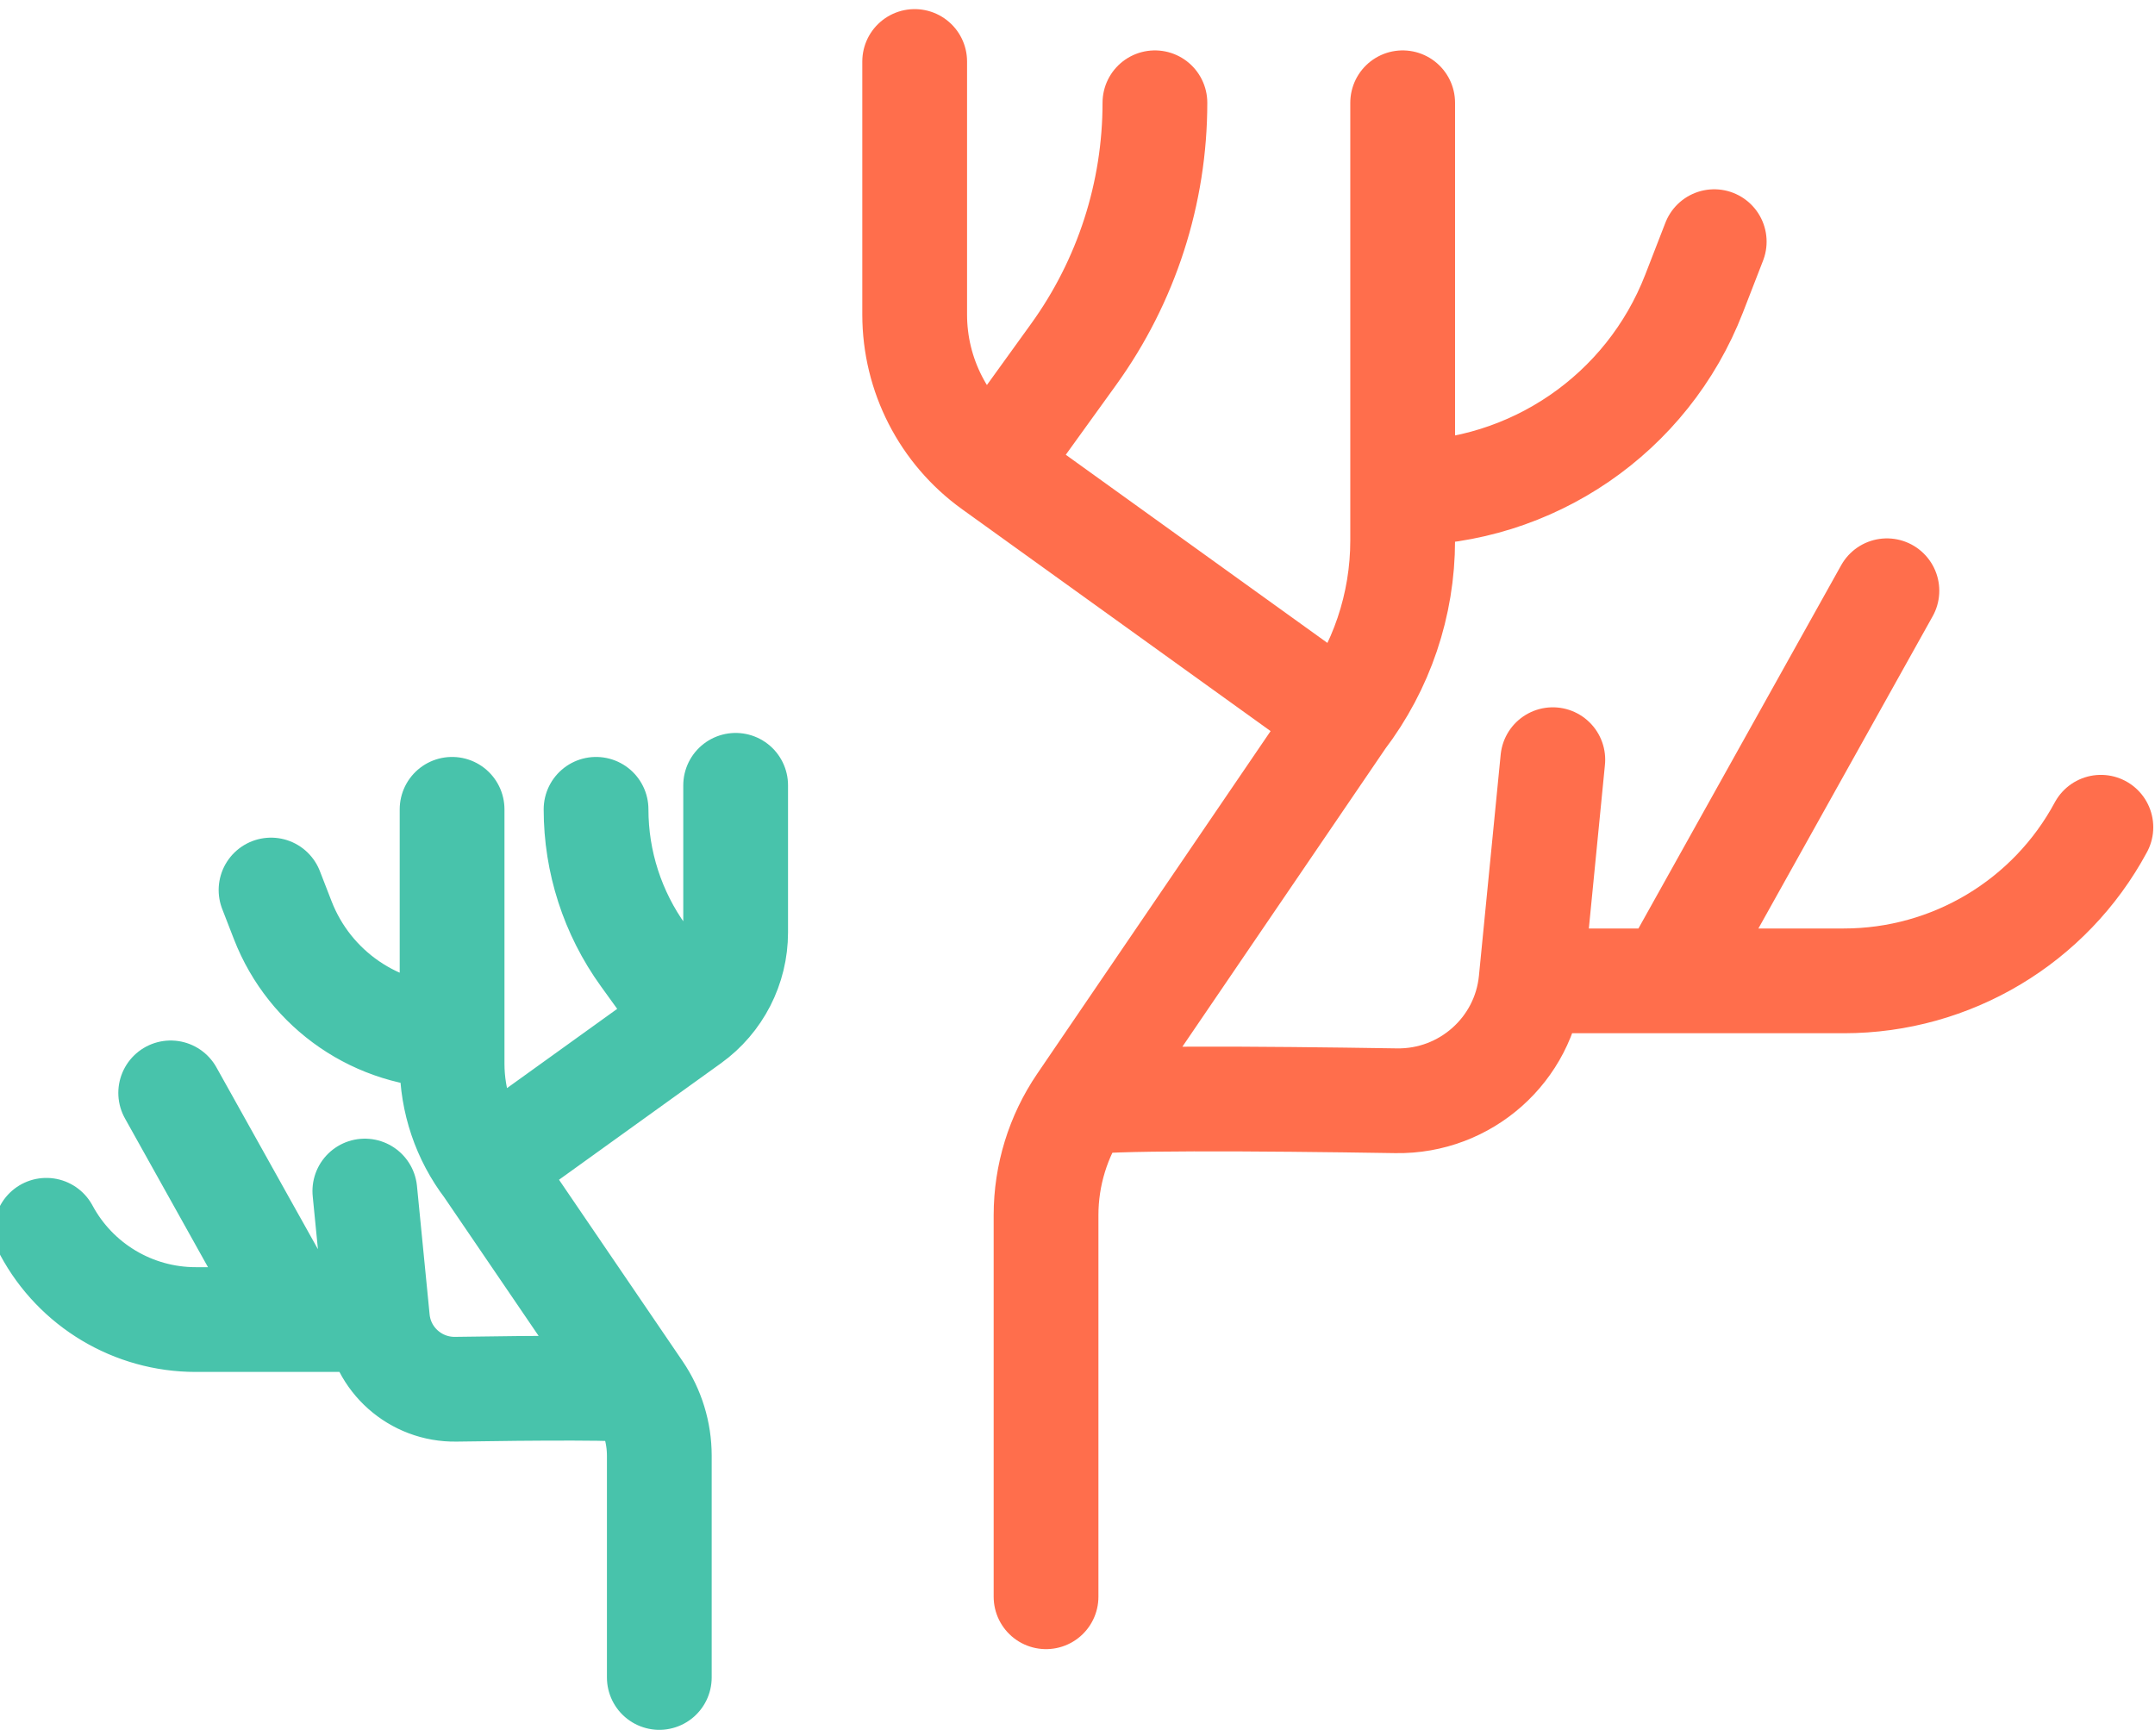
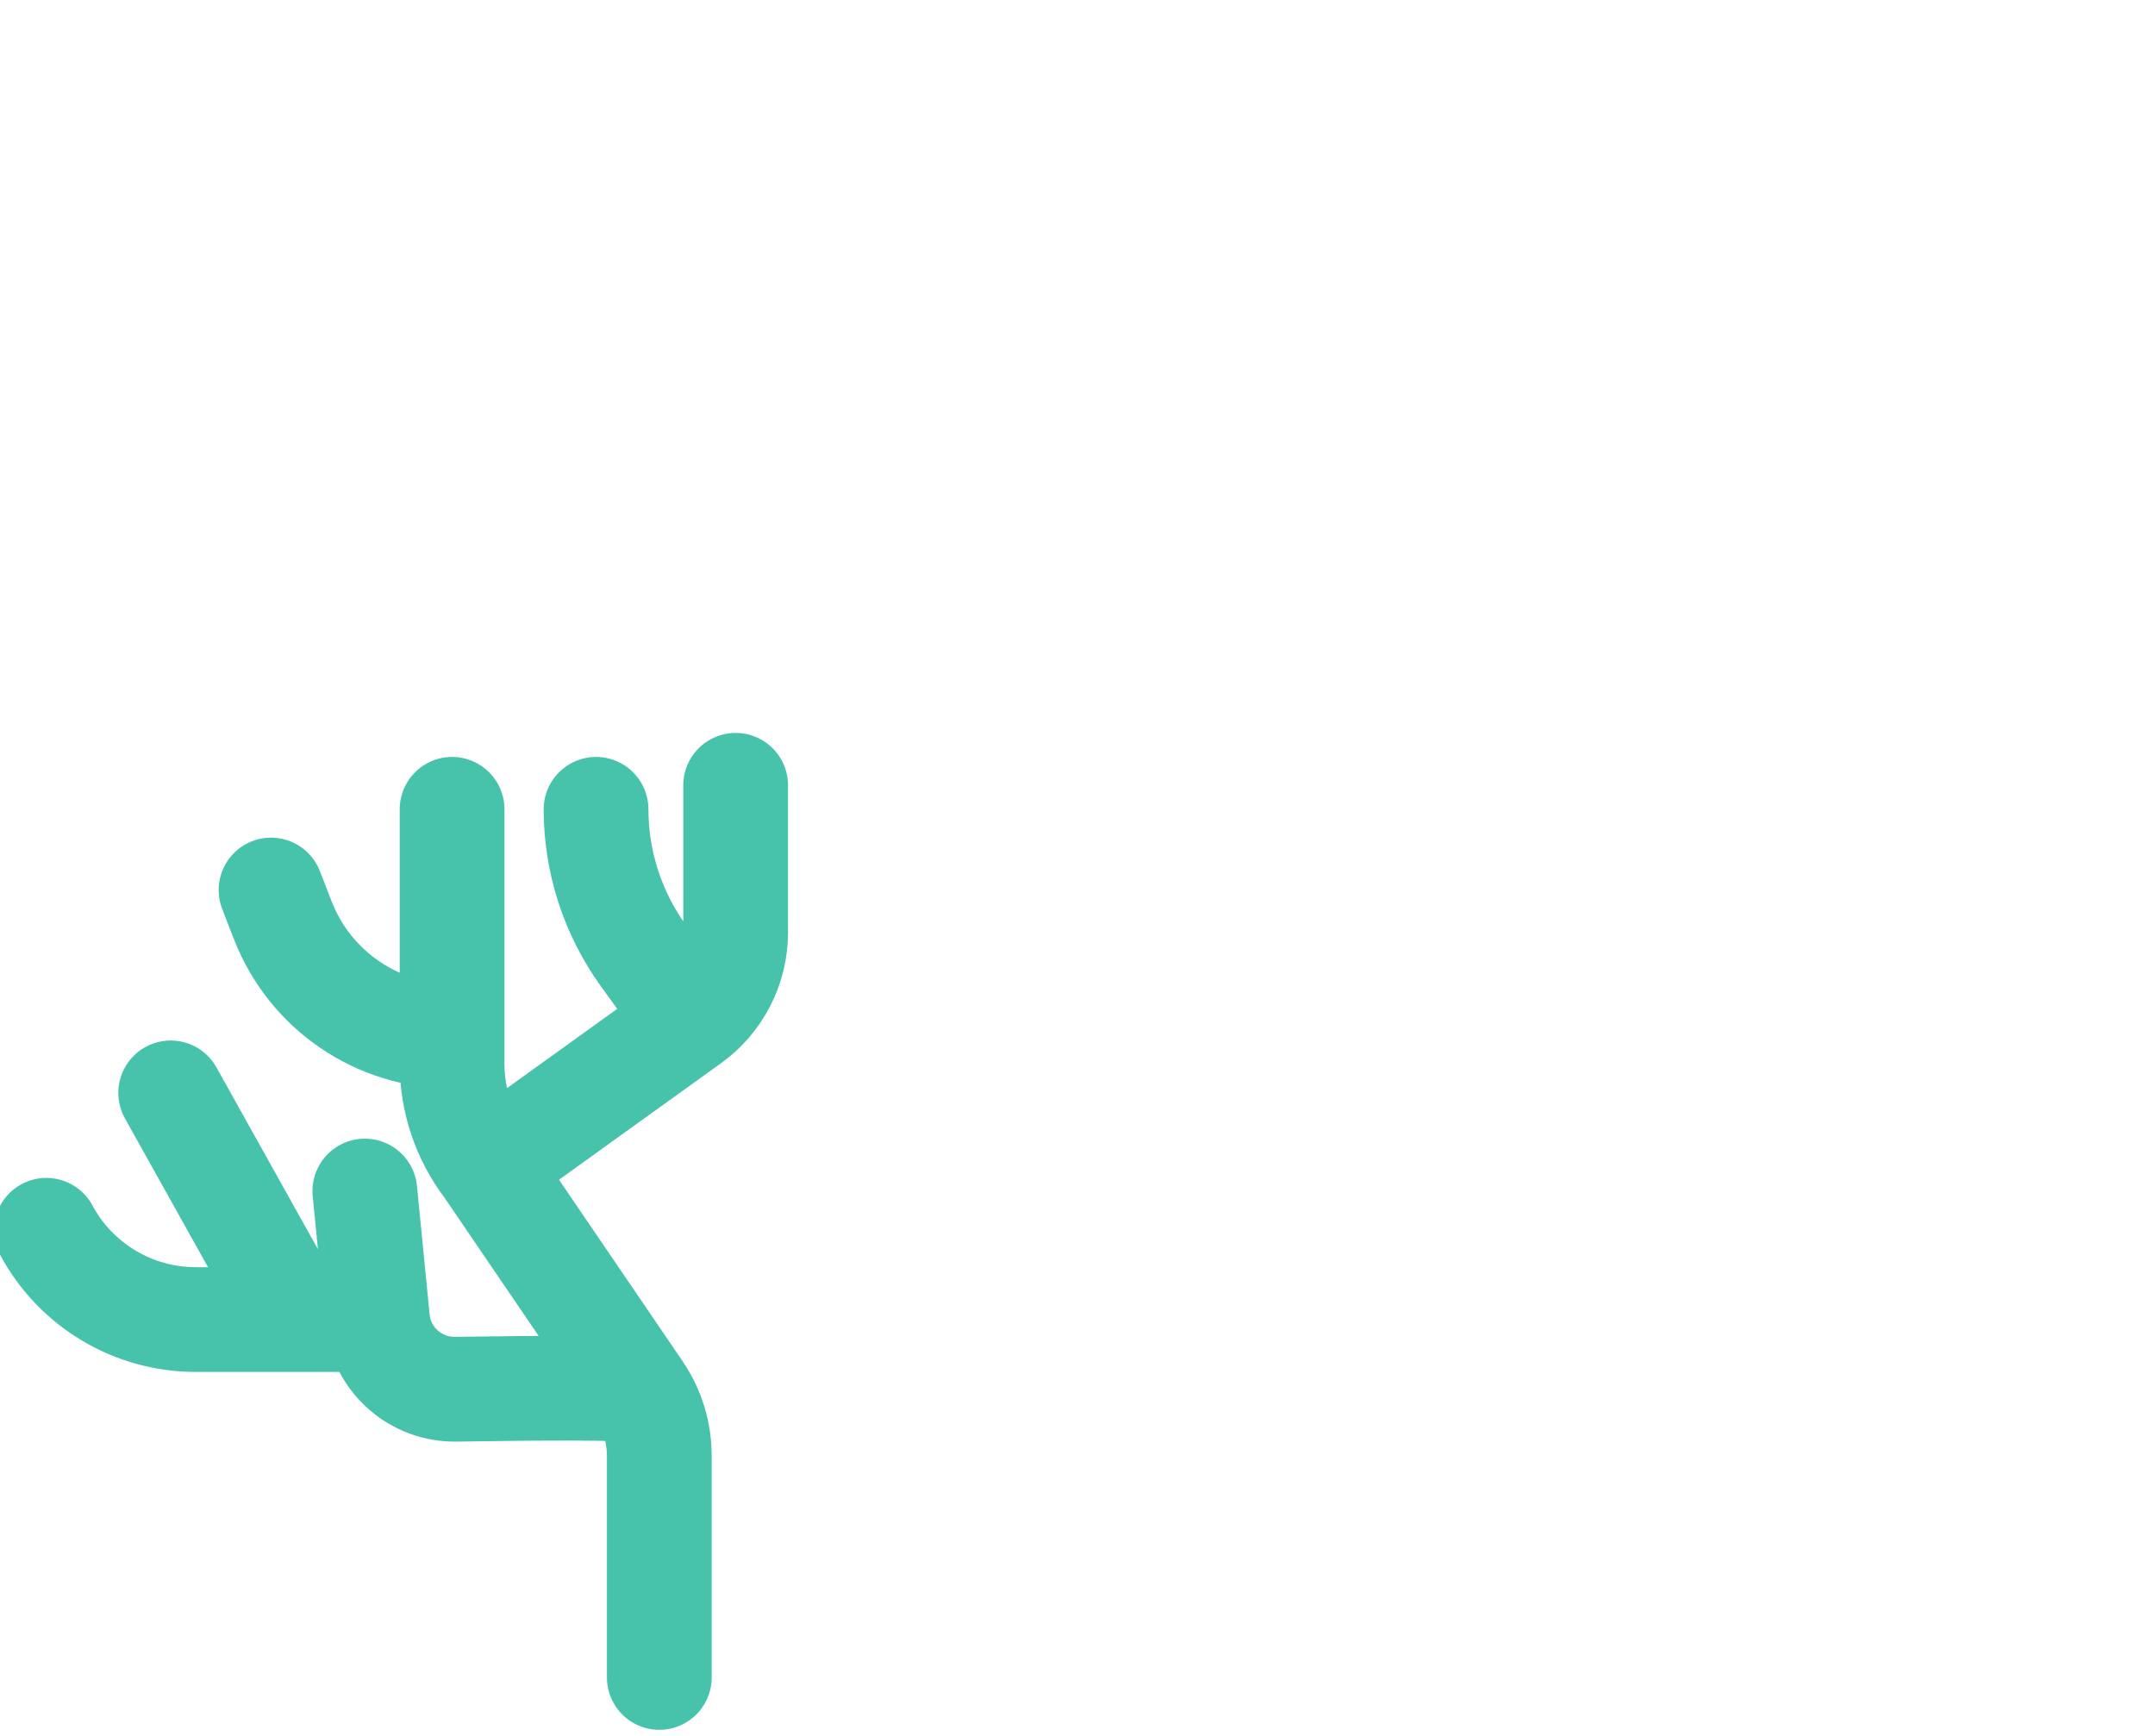
<svg xmlns="http://www.w3.org/2000/svg" width="144" height="116" viewBox="0 0 144 116" fill="none">
-   <path d="M69.898 106.701V81.201C69.898 78.531 70.702 75.922 72.205 73.716V73.716M89.716 48.005L66.328 31.183M89.716 48.005V48.005C92.318 44.589 93.728 40.412 93.728 36.116V32.955M89.716 48.005L72.205 73.716M61.12 4.109V21.021C61.12 25.049 63.058 28.831 66.328 31.183V31.183M66.328 31.183L71.743 23.676C75.273 18.783 77.173 12.902 77.173 6.868V6.868M93.728 6.868V32.955M93.728 32.955V32.955C102.347 32.955 110.08 27.661 113.198 19.626L114.547 16.149M72.205 73.716C73.379 73.34 84.142 73.41 93.295 73.557C97.925 73.631 101.854 70.153 102.308 65.545V65.545M103.761 50.765L102.308 65.545M102.308 65.545H111.537M140.384 55.28V55.28C136.985 61.601 130.388 65.545 123.211 65.545H111.537M111.537 65.545L126.086 39.477" stroke="#FF6E4C" stroke-width="7" stroke-linecap="round" stroke-linejoin="round" />
  <path d="M44.056 112.094V97.276C44.056 95.724 43.589 94.209 42.716 92.926V92.926M32.541 77.986L46.131 68.211M32.541 77.986V77.986C31.028 76.001 30.209 73.574 30.209 71.078V69.241M32.541 77.986L42.716 92.926M49.157 52.478V62.306C49.157 64.647 48.031 66.844 46.131 68.211V68.211M46.131 68.211L42.984 63.849C40.933 61.005 39.829 57.588 39.829 54.082V54.082M30.209 54.082V69.241M30.209 69.241V69.241C25.201 69.241 20.707 66.164 18.895 61.495L18.111 59.475M42.716 92.926C42.033 92.708 35.78 92.749 30.461 92.834C27.77 92.877 25.487 90.856 25.224 88.178V88.178M24.379 79.59L25.224 88.178M25.224 88.178H19.86M3.098 82.213V82.213C5.073 85.887 8.906 88.178 13.077 88.178H19.86M19.86 88.178L11.406 73.031" stroke="#48C3AB" stroke-width="7" stroke-linecap="round" stroke-linejoin="round" />
</svg>